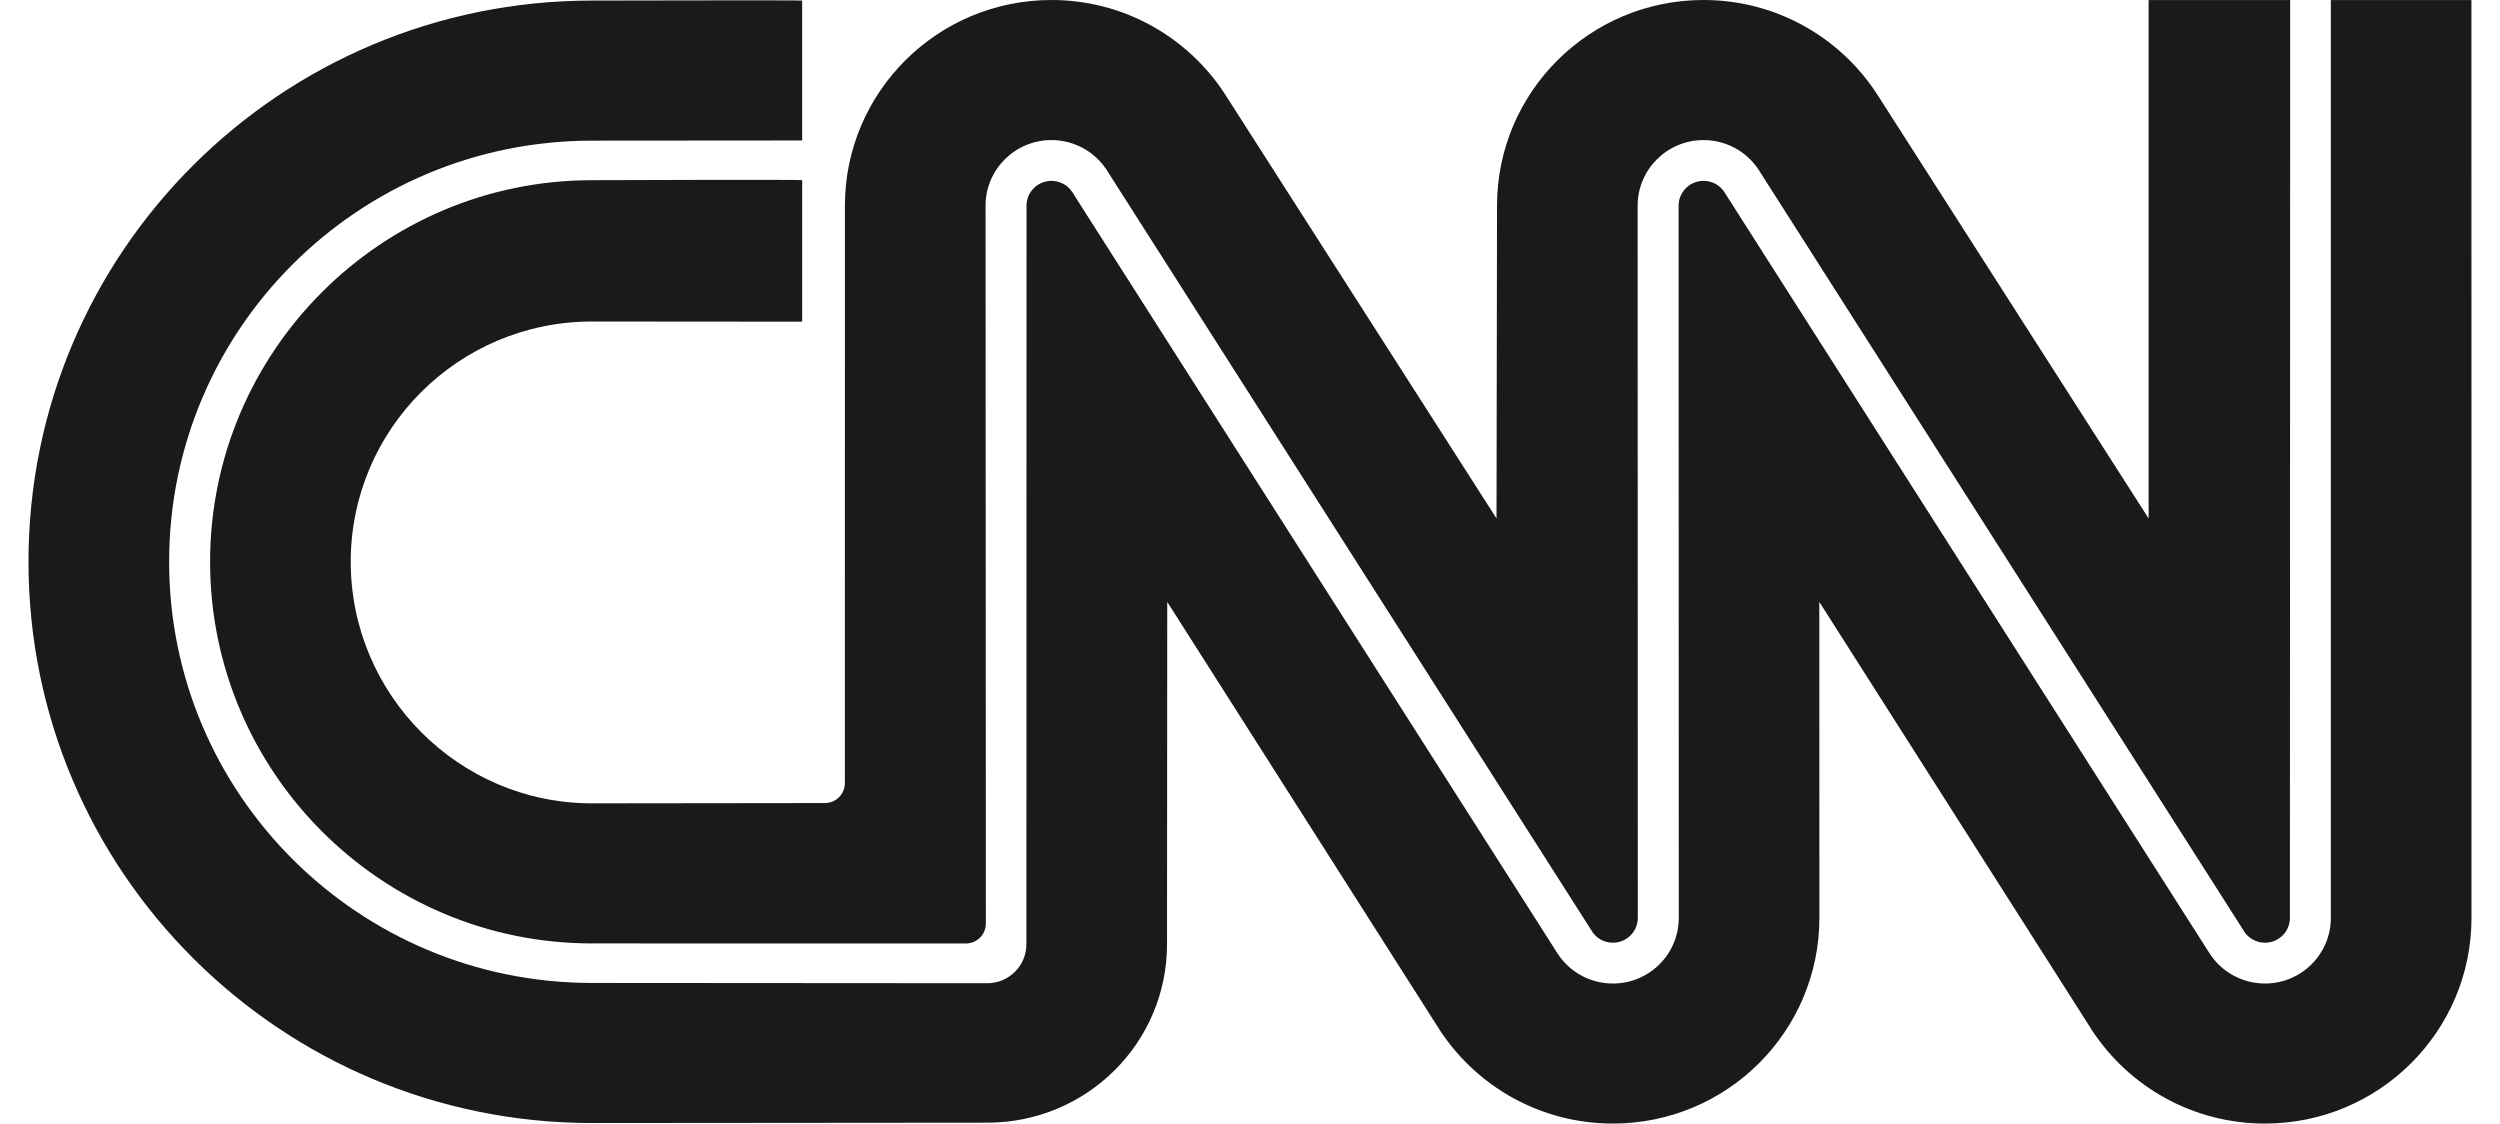
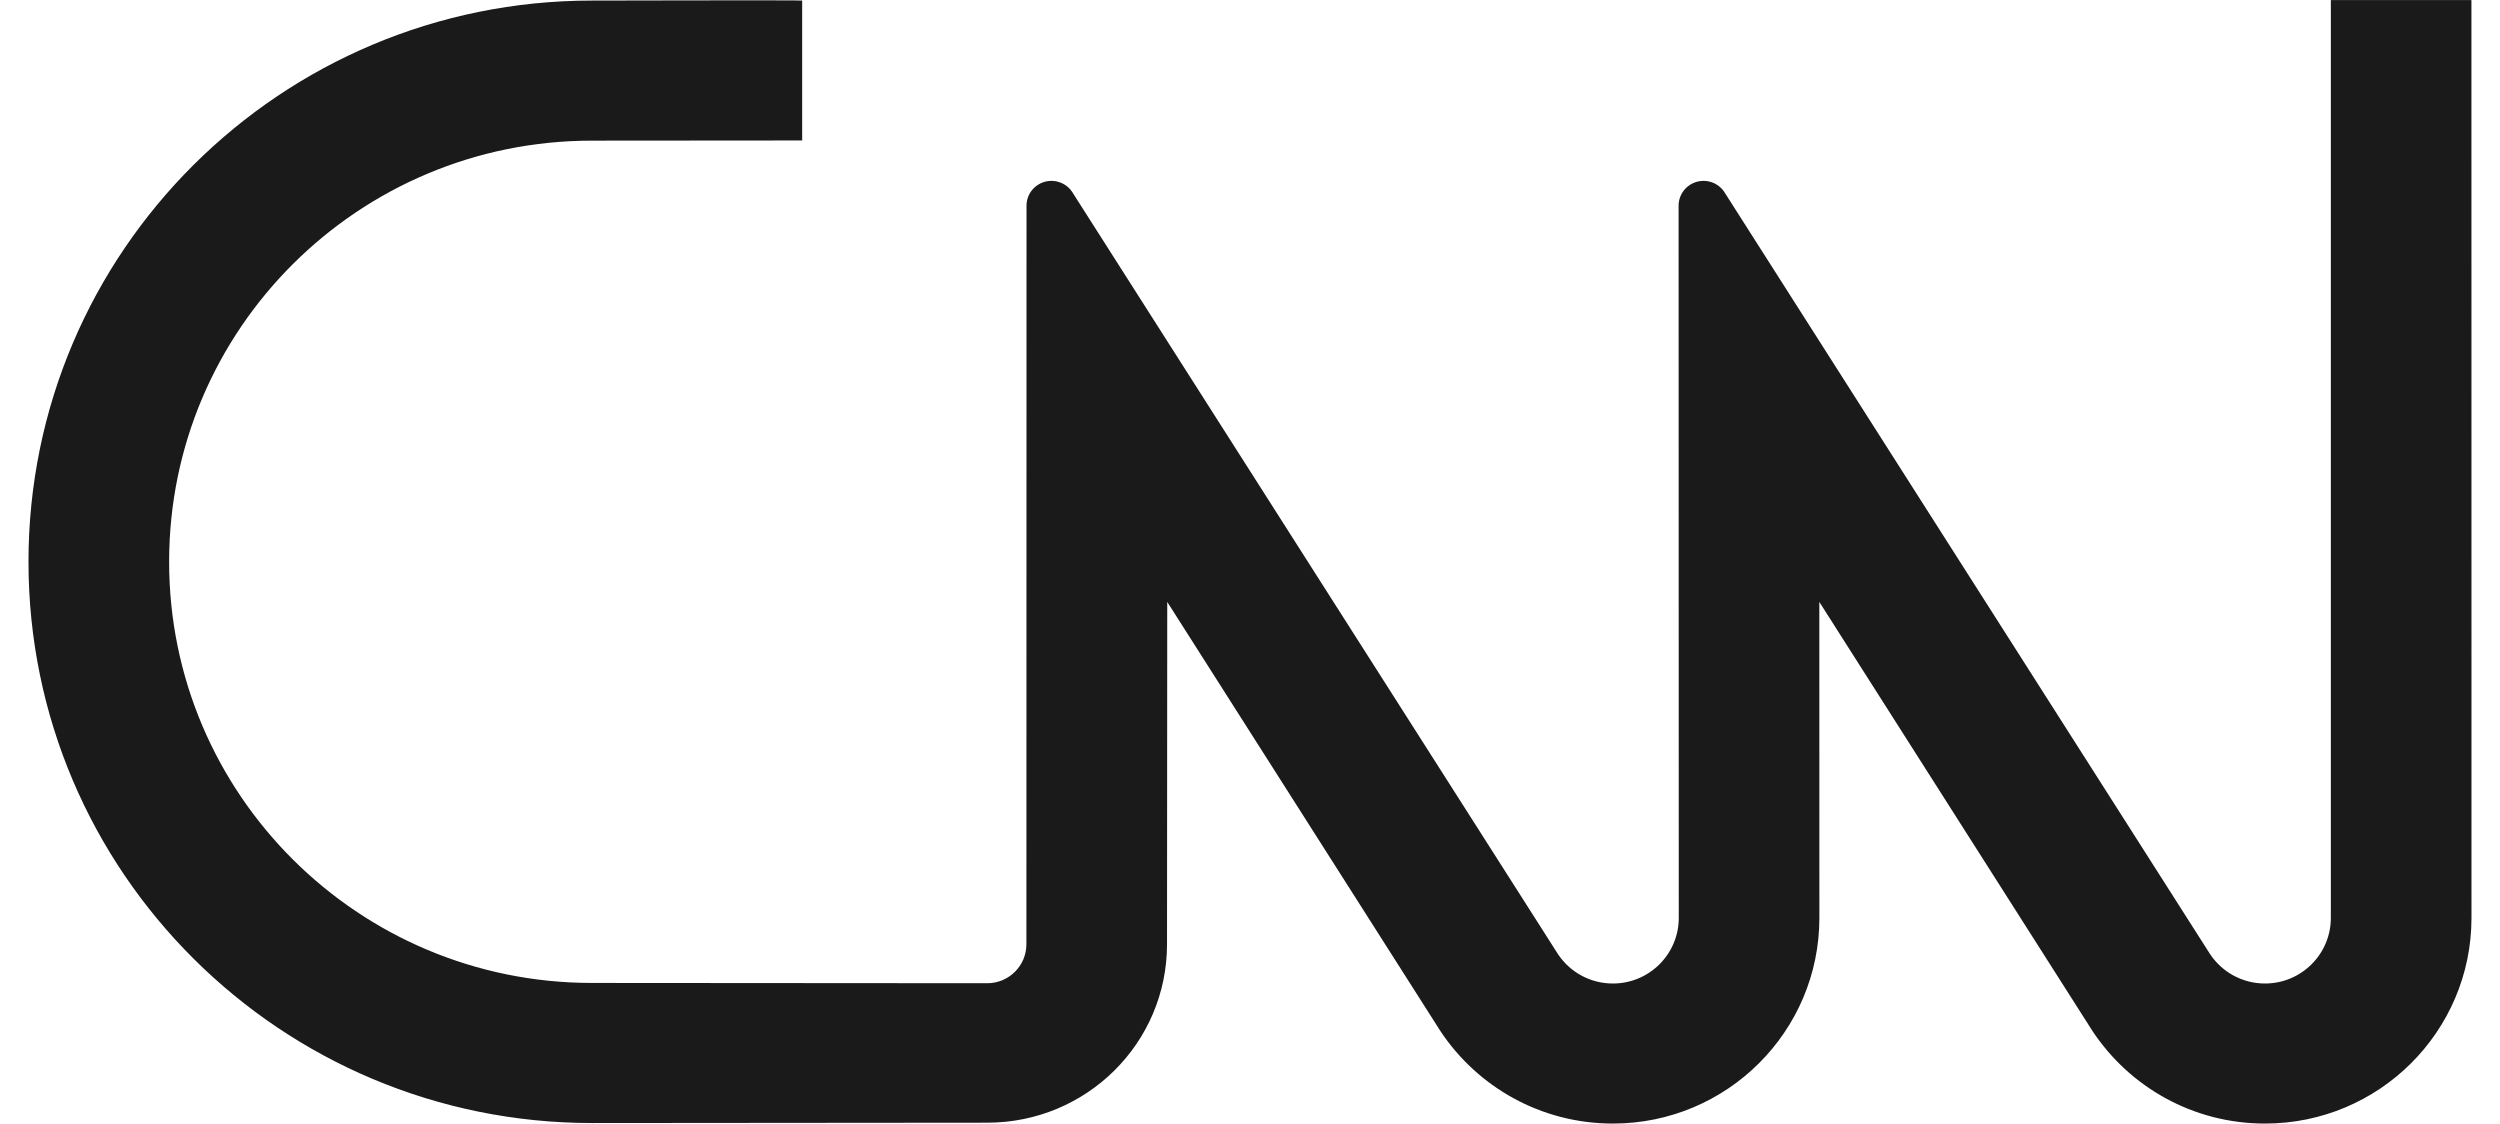
<svg xmlns="http://www.w3.org/2000/svg" width="89" height="40" viewBox="0 0 89 40" fill="none">
  <path d="M28.557 0.02C28.557 0.002 21.073 0.02 21.073 0.02C9.995 0.02 1.014 8.965 1.014 20C1.014 31.034 9.995 39.98 21.073 39.98L35.145 39.968C38.68 39.968 41.546 37.136 41.546 33.614L41.554 21.428L51.28 36.708C52.596 38.691 54.854 39.999 57.419 39.999C61.479 39.999 64.77 36.721 64.77 32.677L64.768 21.428L74.495 36.708C75.81 38.691 78.068 39.999 80.633 39.999C84.693 39.999 87.985 36.721 87.985 32.676L87.983 0.002H82.978V32.677C82.978 33.967 81.928 35.013 80.633 35.013C79.824 35.013 79.11 34.604 78.689 33.983L61.377 6.822C61.269 6.666 61.115 6.549 60.936 6.488C60.757 6.426 60.563 6.423 60.382 6.479C60.201 6.535 60.043 6.647 59.931 6.799C59.819 6.95 59.758 7.134 59.758 7.323L59.764 32.677C59.764 33.967 58.714 35.013 57.419 35.013C56.609 35.013 55.896 34.605 55.474 33.983L38.162 6.822C38.055 6.666 37.9 6.549 37.721 6.488C37.542 6.426 37.348 6.423 37.168 6.479C36.987 6.535 36.829 6.647 36.716 6.799C36.604 6.95 36.544 7.134 36.544 7.323L36.54 33.614C36.54 34.382 35.915 35.003 35.145 35.003L21.073 34.993C12.76 34.993 6.021 28.28 6.021 20C6.021 11.72 12.76 5.007 21.073 5.007L28.557 5.001V0.02Z" fill="#1A1A1A" />
-   <path d="M29.364 28.589C29.553 28.589 29.735 28.514 29.869 28.381C30.002 28.247 30.077 28.067 30.077 27.878L30.079 7.323C30.079 3.279 33.371 0 37.431 0C40.005 0 42.27 1.318 43.584 3.313L53.276 18.457L53.294 7.323C53.294 3.279 56.585 0 60.645 0C63.219 0 65.484 1.318 66.798 3.313L76.491 18.457V0.002H81.53L81.521 32.677C81.521 32.863 81.462 33.043 81.353 33.194C81.244 33.344 81.091 33.457 80.914 33.515C80.737 33.574 80.546 33.576 80.369 33.521C80.191 33.465 80.035 33.356 79.923 33.207L62.59 6.017C62.169 5.396 61.455 4.987 60.645 4.987C59.35 4.987 58.3 6.033 58.3 7.323L58.306 32.677C58.306 32.863 58.247 33.043 58.138 33.194C58.029 33.344 57.876 33.457 57.699 33.515C57.523 33.574 57.332 33.576 57.154 33.52C56.976 33.465 56.821 33.356 56.709 33.207L39.376 6.017C38.954 5.396 38.241 4.987 37.431 4.987C36.136 4.987 35.086 6.033 35.086 7.323L35.097 32.878C35.097 33.066 35.022 33.247 34.888 33.38C34.754 33.513 34.573 33.588 34.383 33.588L21.073 33.586C13.565 33.586 7.479 27.478 7.479 20C7.479 12.522 13.565 6.415 21.073 6.415C21.073 6.415 28.558 6.386 28.558 6.415V11.452L21.073 11.446C16.33 11.446 12.486 15.276 12.486 20C12.486 24.724 16.33 28.599 21.073 28.599L29.364 28.589Z" fill="#1A1A1A" />
</svg>